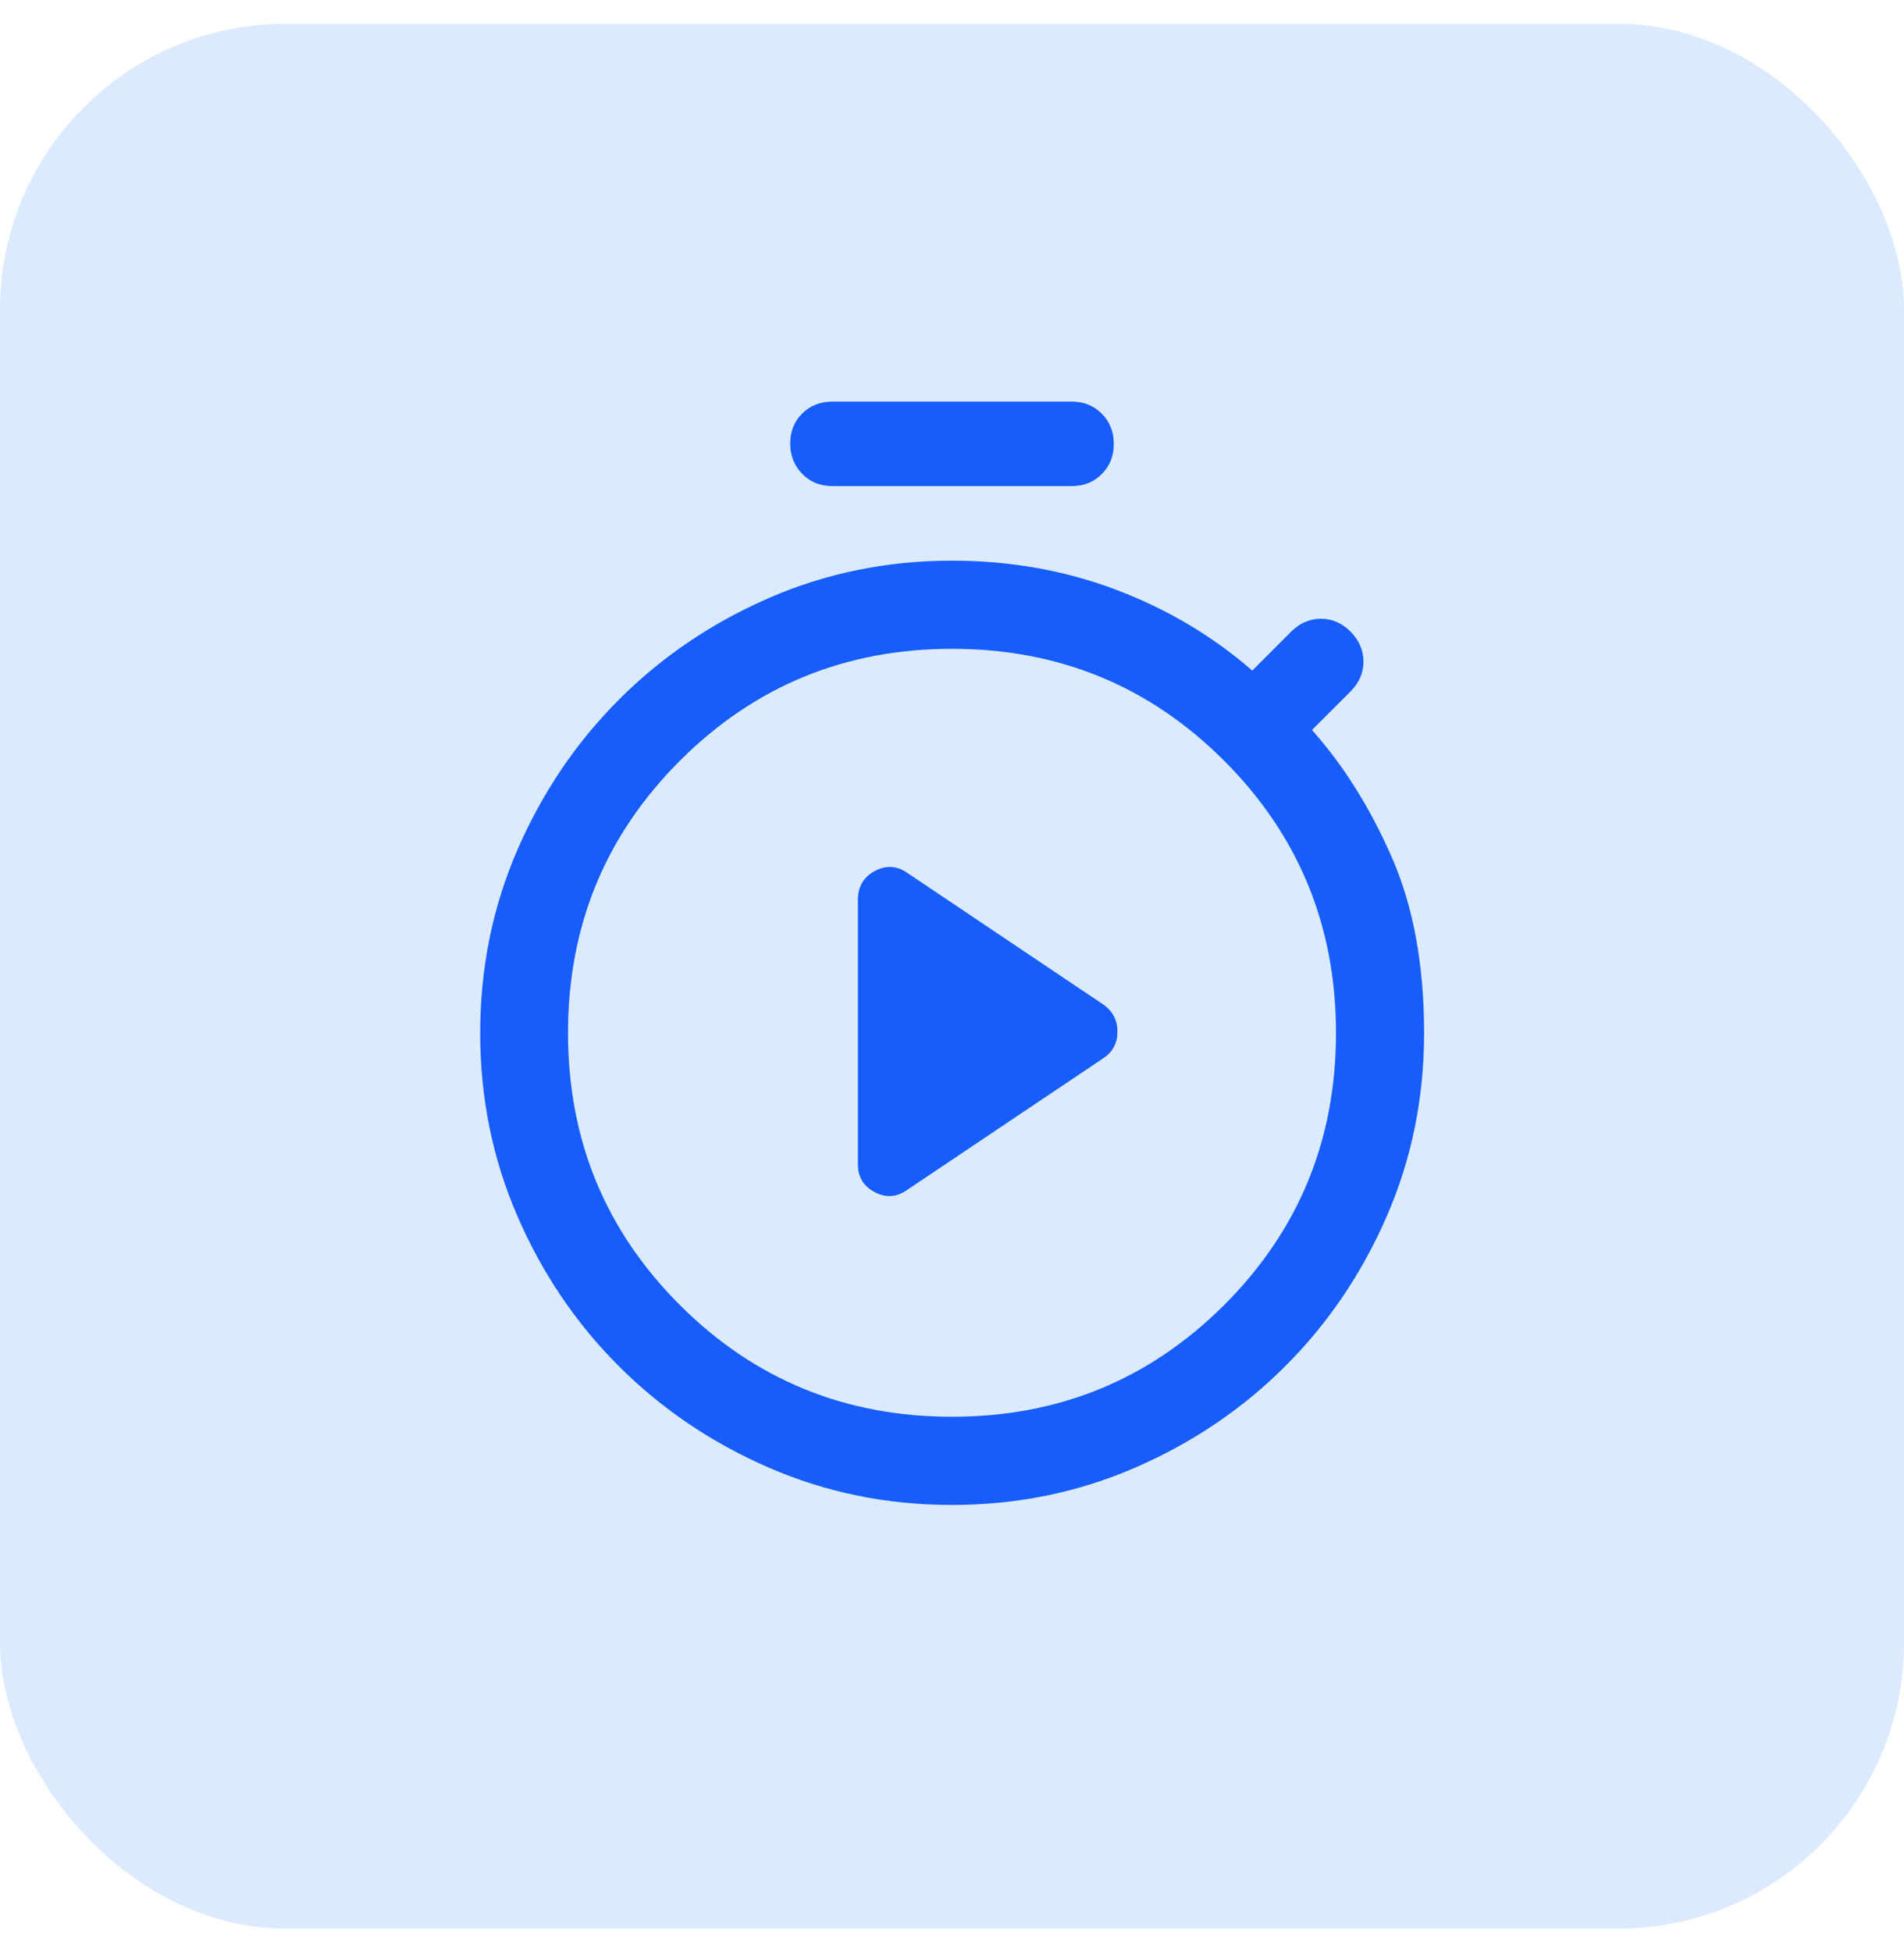
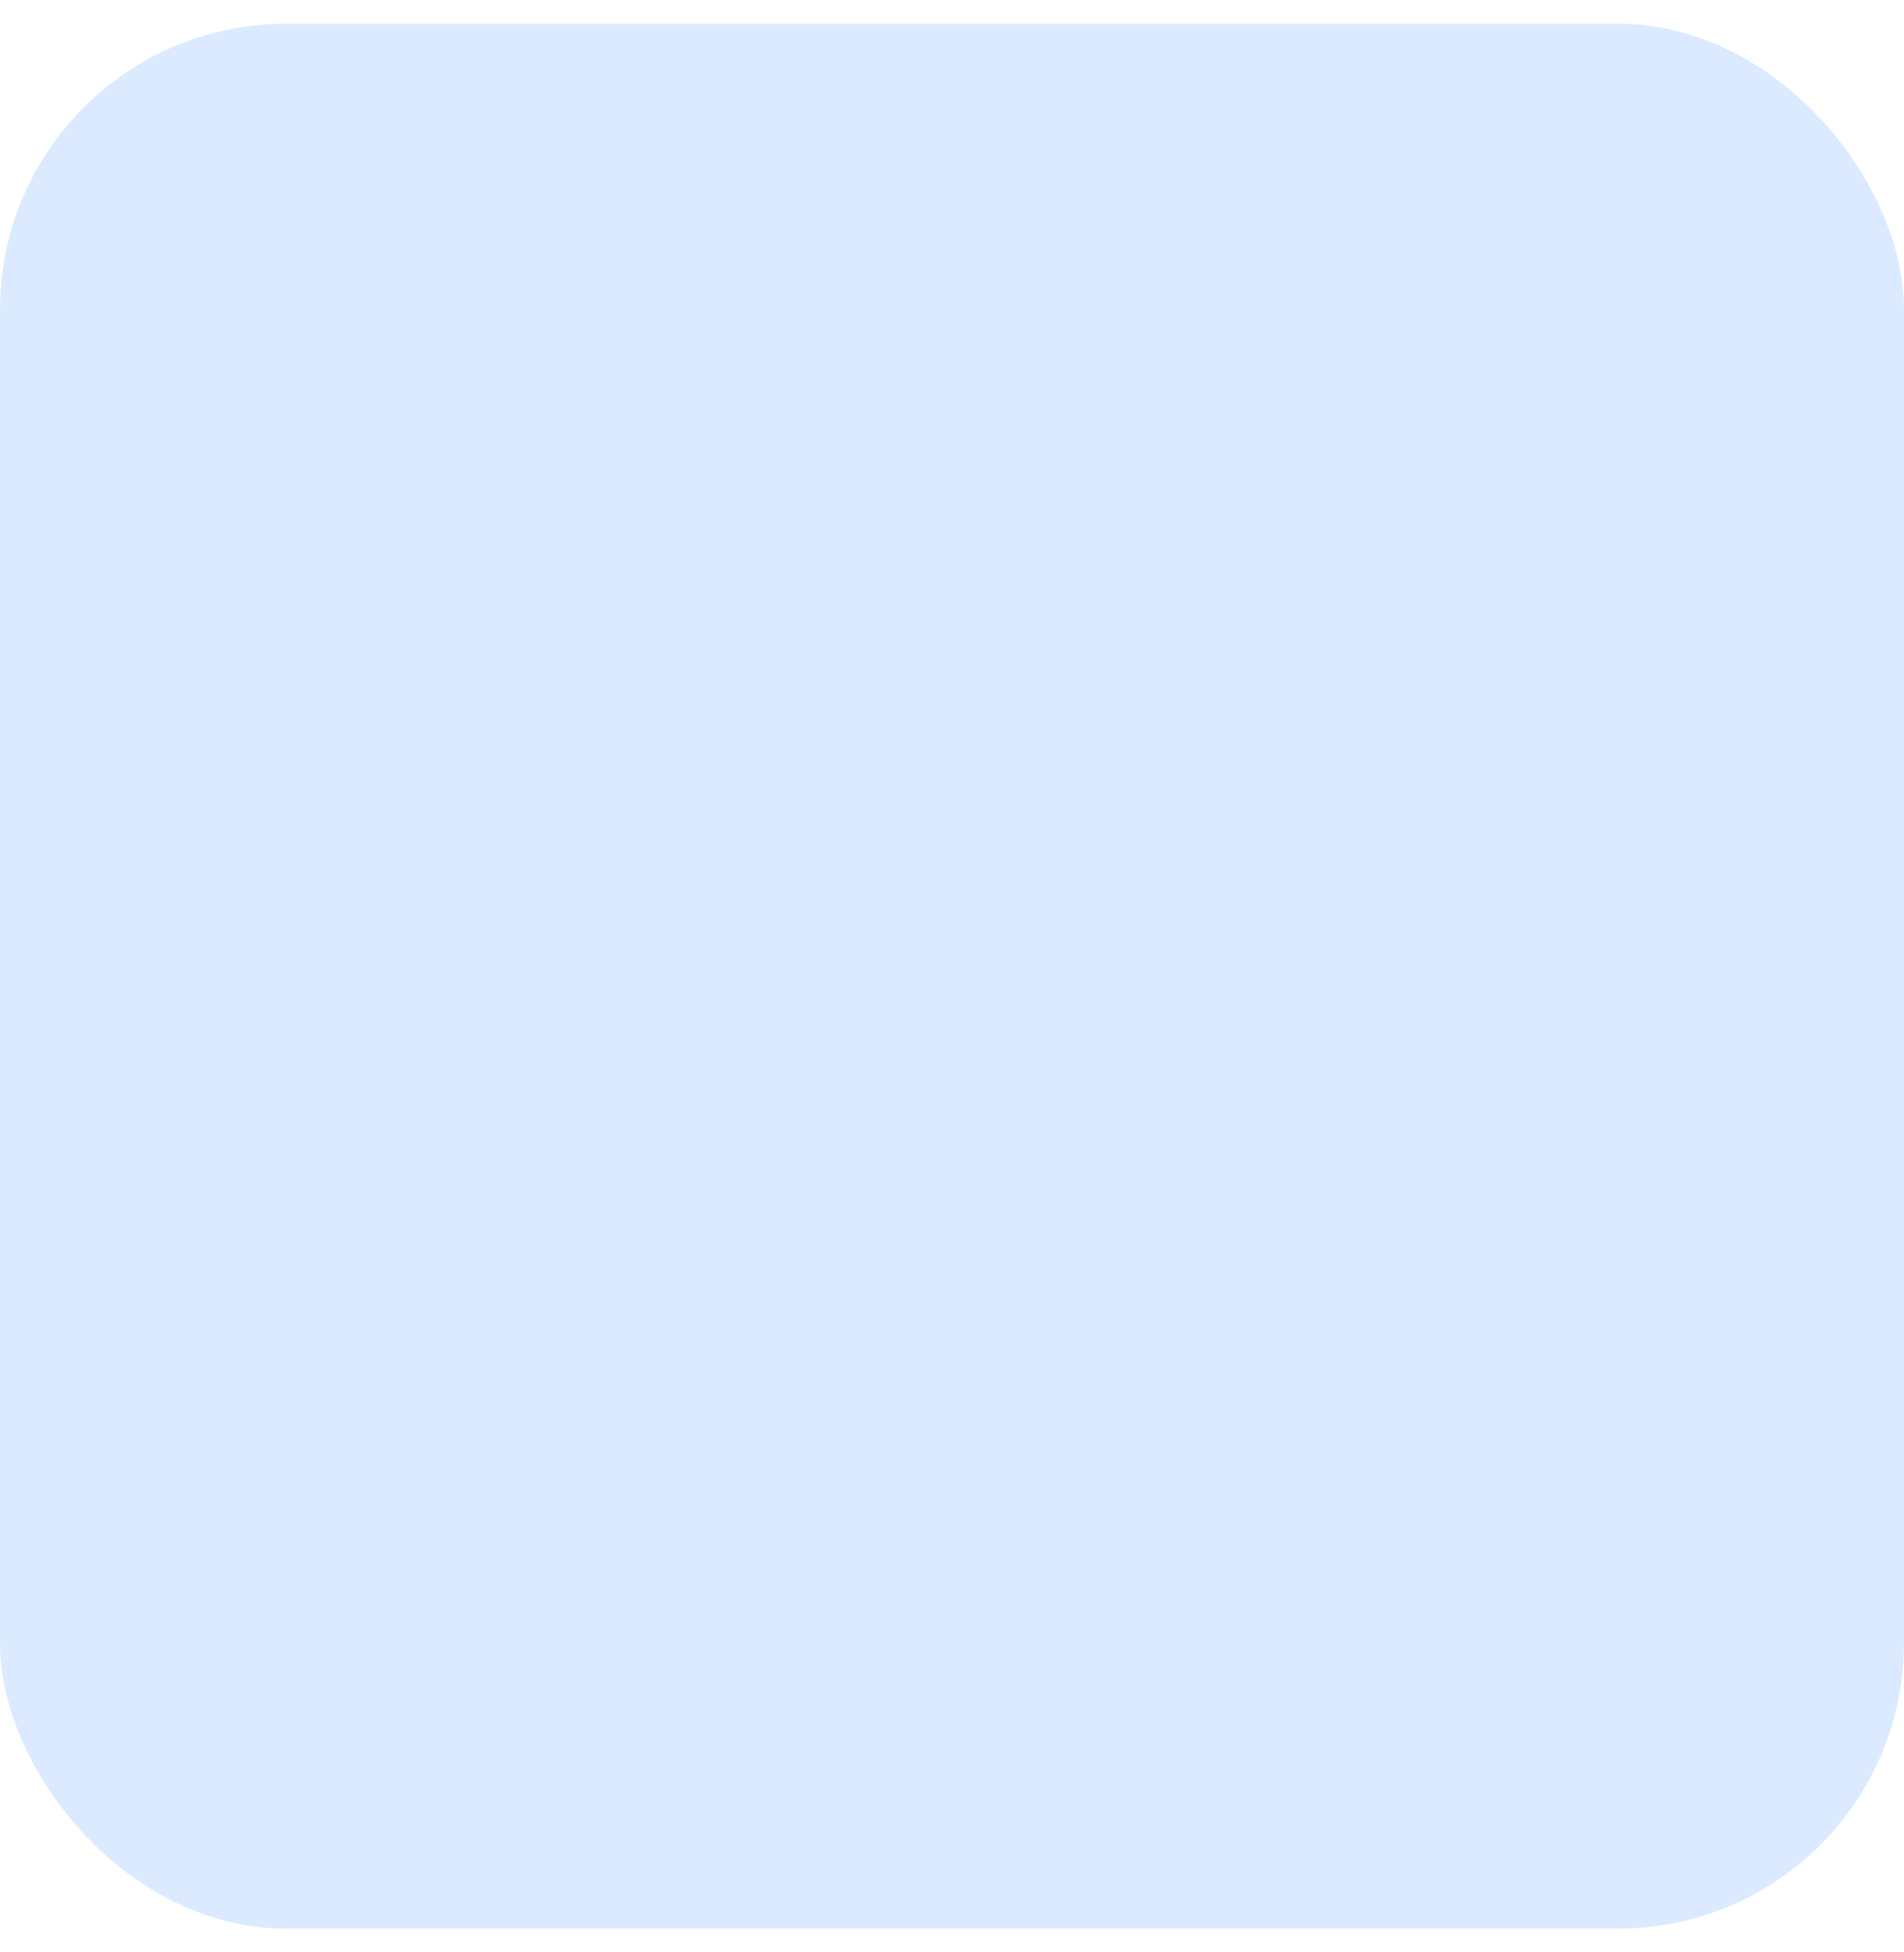
<svg xmlns="http://www.w3.org/2000/svg" width="40" height="41" viewBox="0 0 40 41" fill="none">
  <rect y="0.5" width="40" height="40" rx="6" fill="#DBEAFF" />
-   <path d="M19.061 24.986L23.185 22.219C23.379 22.088 23.476 21.904 23.476 21.666C23.476 21.427 23.379 21.238 23.185 21.099L19.061 18.331C18.841 18.178 18.613 18.166 18.377 18.292C18.141 18.419 18.023 18.621 18.023 18.898V24.453C18.023 24.716 18.141 24.91 18.377 25.035C18.613 25.16 18.841 25.143 19.061 24.986ZM17.486 10.208C17.232 10.208 17.021 10.122 16.853 9.951C16.685 9.779 16.601 9.566 16.601 9.313C16.601 9.06 16.685 8.85 16.853 8.684C17.021 8.518 17.232 8.434 17.486 8.434H22.514C22.768 8.434 22.979 8.519 23.147 8.688C23.315 8.856 23.399 9.068 23.399 9.323C23.399 9.576 23.315 9.787 23.147 9.955C22.979 10.124 22.768 10.208 22.514 10.208H17.486ZM19.998 31.604C18.635 31.604 17.353 31.343 16.151 30.82C14.949 30.298 13.899 29.587 13 28.689C12.101 27.791 11.391 26.741 10.87 25.539C10.349 24.338 10.088 23.056 10.088 21.693C10.088 20.331 10.349 19.048 10.87 17.846C11.392 16.645 12.102 15.594 13.001 14.694C13.9 13.794 14.95 13.082 16.152 12.559C17.354 12.035 18.637 11.774 20 11.774C21.218 11.774 22.366 11.977 23.442 12.383C24.518 12.789 25.473 13.356 26.308 14.082L27.127 13.263C27.307 13.084 27.515 12.994 27.751 12.994C27.987 12.994 28.195 13.085 28.375 13.267C28.554 13.448 28.644 13.658 28.644 13.894C28.644 14.13 28.554 14.338 28.375 14.518L27.562 15.33C28.216 16.061 28.773 16.945 29.231 17.983C29.689 19.021 29.918 20.257 29.918 21.692C29.918 23.056 29.657 24.339 29.134 25.541C28.611 26.743 27.9 27.793 27 28.691C26.101 29.589 25.05 30.299 23.847 30.821C22.644 31.343 21.361 31.604 19.998 31.604ZM19.999 29.752C22.244 29.752 24.149 28.97 25.716 27.407C27.283 25.843 28.067 23.938 28.067 21.693C28.067 19.449 27.284 17.543 25.718 15.976C24.151 14.409 22.246 13.625 20.001 13.625C17.756 13.625 15.851 14.409 14.284 15.975C12.717 17.541 11.933 19.446 11.933 21.691C11.933 23.936 12.716 25.84 14.282 27.405C15.849 28.97 17.754 29.752 19.999 29.752Z" fill="#165DFC" />
</svg>